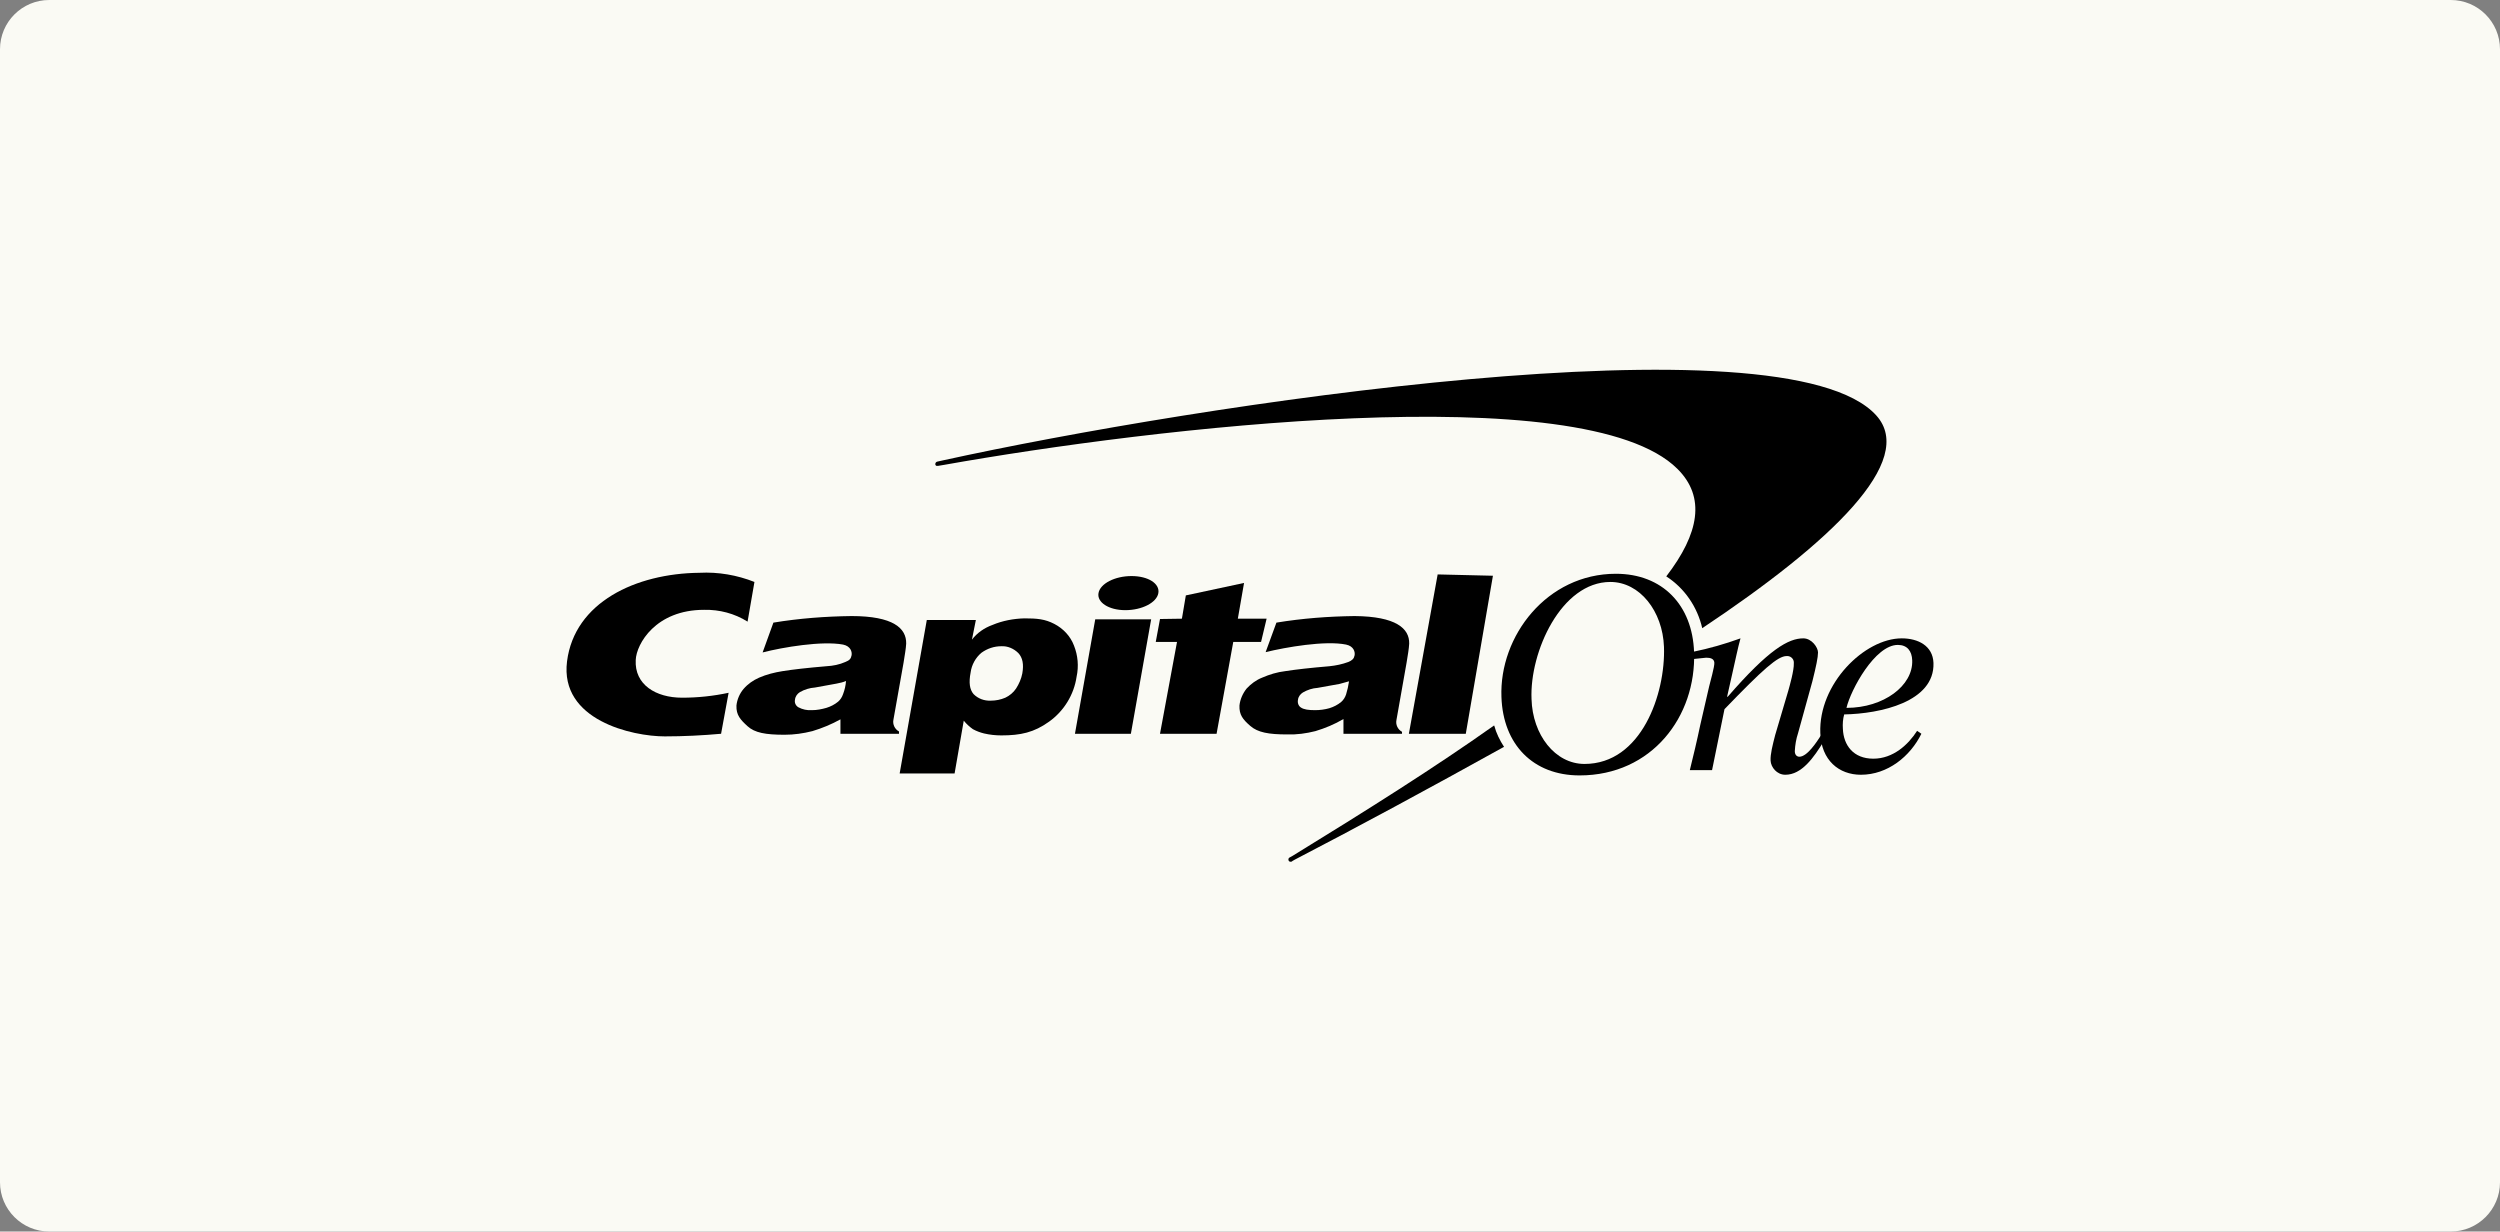
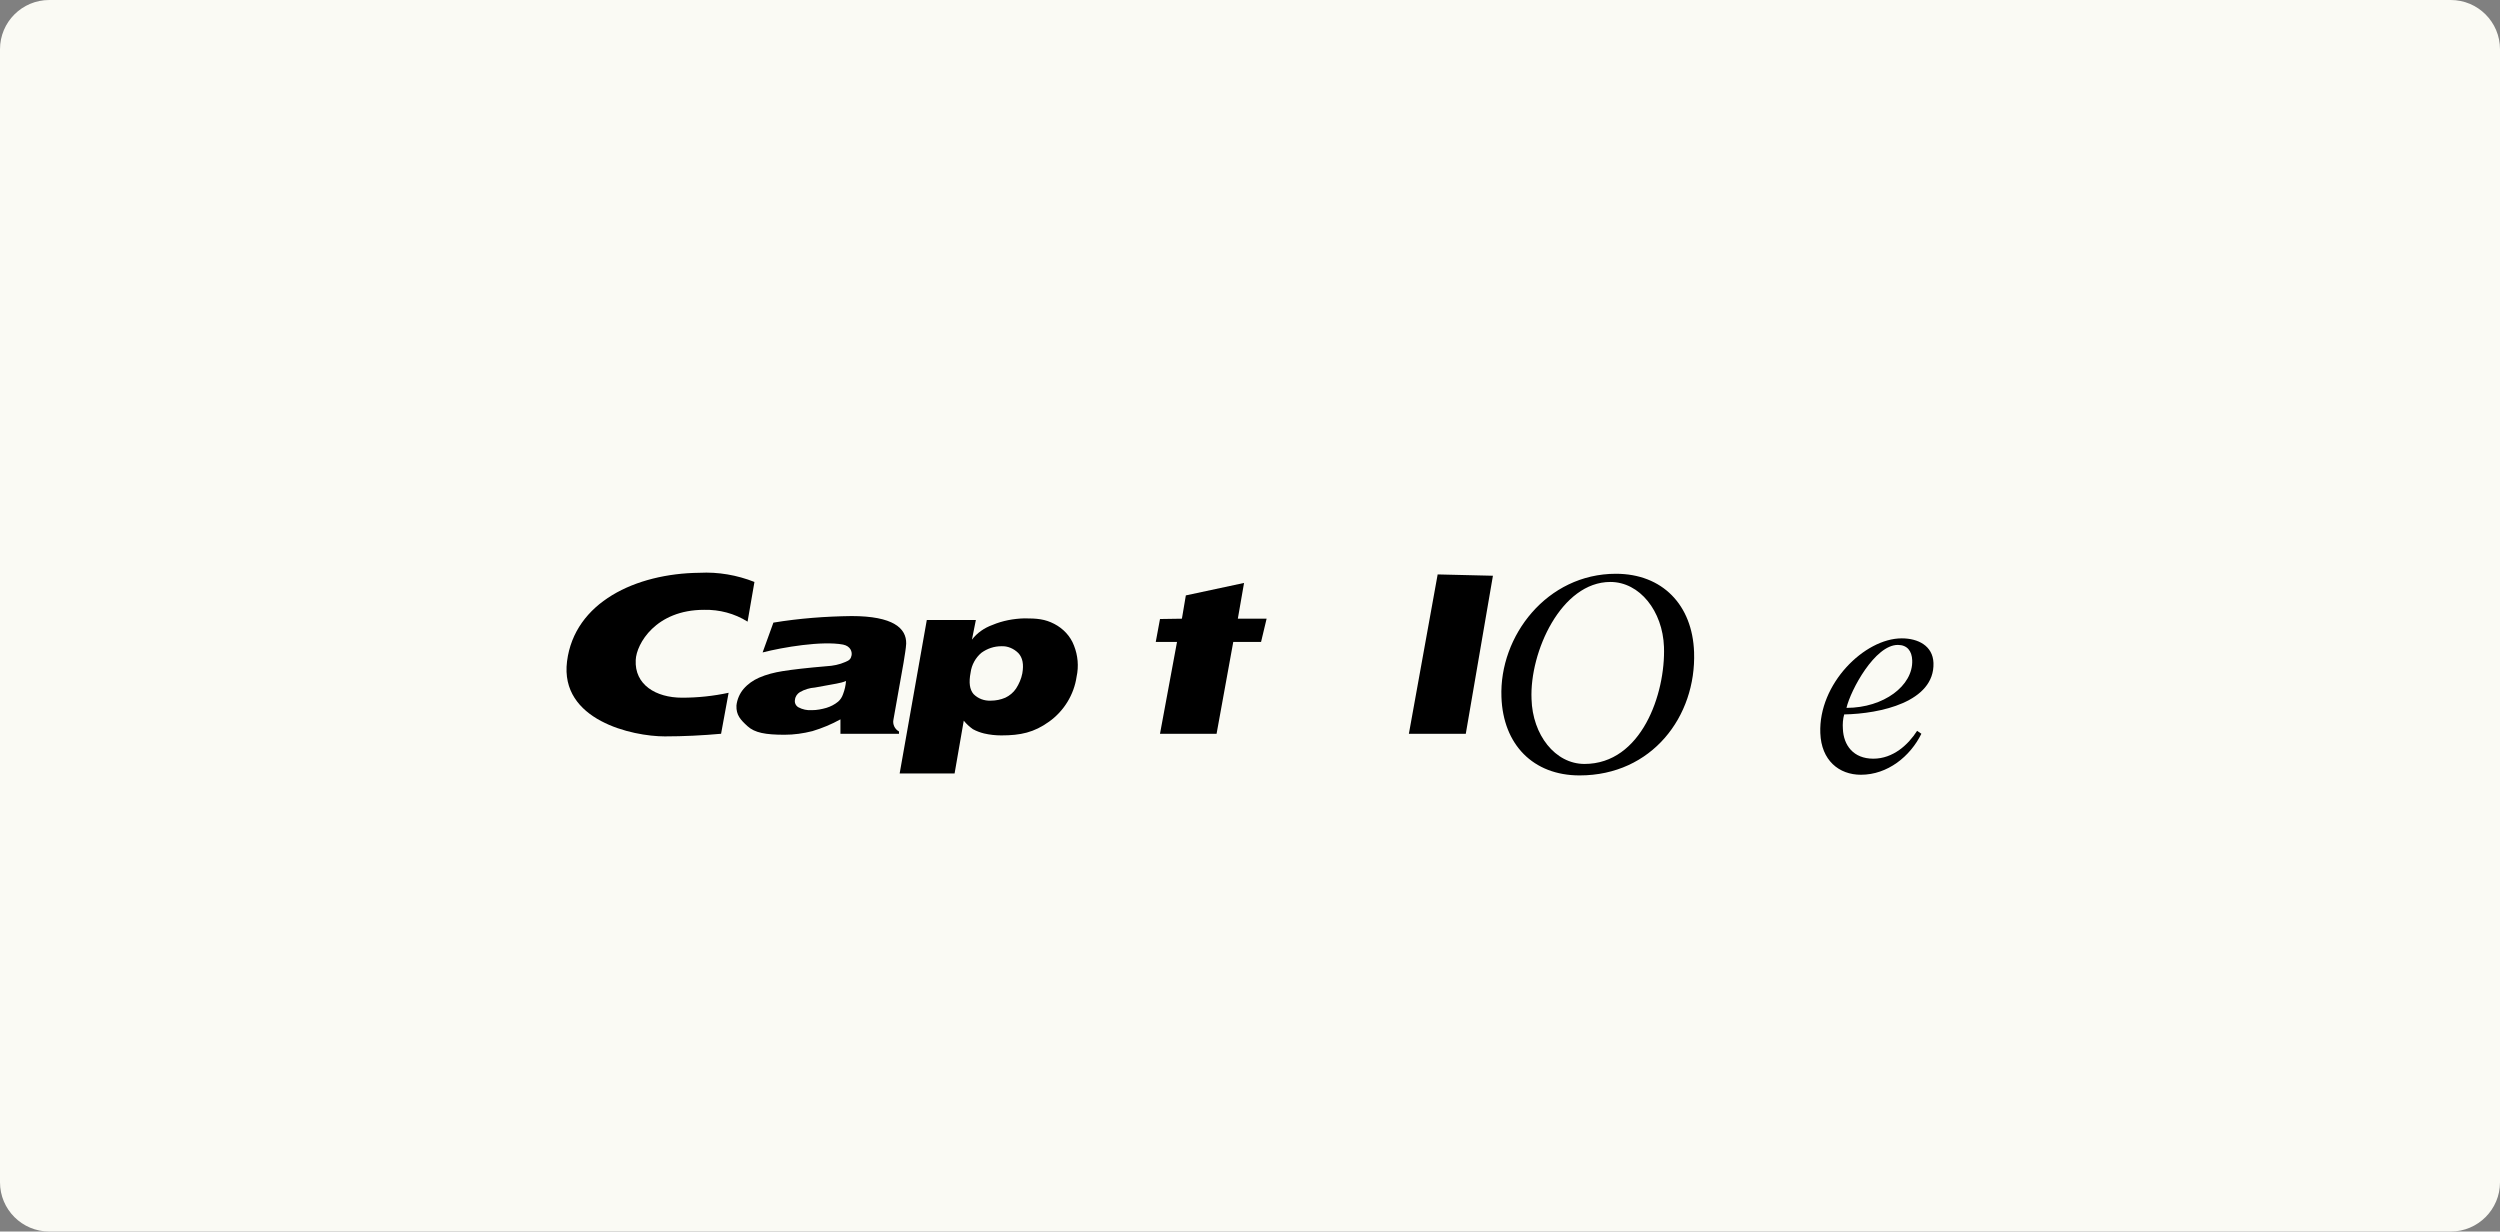
<svg xmlns="http://www.w3.org/2000/svg" width="203" height="100" viewBox="0 0 203 100" fill="none">
  <rect x="0" y="0" width="203" height="100" fill="#808080" stroke="none" />
  <path d="M0 4C0 1.791 1.791 0 4 0H199C201.209 0 203 1.791 203 4V96C203 98.209 201.209 100 199 100H4C1.791 100 0 98.209 0 96V4Z" fill="#FAFAF4" />
-   <path d="M121.332 58.917H121.305C116.578 62.271 111.001 65.786 104.973 69.486L104.734 69.62C104.628 69.646 104.601 69.779 104.628 69.859C104.654 69.966 104.787 69.992 104.867 69.966C104.893 69.966 104.92 69.939 104.946 69.912L105.132 69.806C110.258 67.144 116.127 63.975 122.023 60.7L122.129 60.647C121.784 60.115 121.491 59.529 121.332 58.917ZM152.351 33.73C144.915 25.503 96.953 32.905 76.584 37.378L76.106 37.484C75.999 37.511 75.946 37.591 75.946 37.697C75.946 37.777 76.026 37.857 76.132 37.83H76.159L76.637 37.751C93.527 34.742 128.662 30.562 136.204 38.07C138.514 40.36 137.983 43.315 135.301 46.803C136.788 47.761 137.824 49.279 138.222 51.009C148.659 44.06 155.67 37.404 152.351 33.73Z" fill="black" />
  <path d="M124.36 56.76C124.439 59.662 126.272 62.032 128.662 62.032C133.283 62.032 135.248 56.334 135.115 52.527C135.009 49.625 133.15 47.255 130.76 47.255C126.776 47.255 124.2 52.926 124.36 56.76ZM121.917 56.6C121.731 51.648 125.608 46.59 131.211 46.59C134.983 46.59 137.426 49.119 137.559 52.953C137.744 58.171 134.133 62.964 128.264 62.964C124.493 62.964 122.049 60.461 121.917 56.6Z" fill="black" />
  <path d="M68.696 55.296C68.457 55.402 68.191 55.456 67.926 55.509L66.173 55.828C65.748 55.855 65.323 55.988 64.951 56.201C64.739 56.334 64.579 56.547 64.553 56.813C64.5 57.053 64.606 57.293 64.819 57.426C65.164 57.612 65.536 57.692 65.934 57.665C66.332 57.665 66.731 57.585 67.102 57.479C67.448 57.372 67.766 57.213 68.058 56.973C68.244 56.813 68.377 56.6 68.457 56.361C68.59 56.015 68.669 55.669 68.696 55.296ZM73.582 52.261C73.556 52.713 73.476 53.113 73.37 53.805L72.547 58.437C72.467 58.81 72.653 59.209 72.998 59.396V59.582H68.244V58.411C67.527 58.81 66.757 59.13 65.96 59.369C65.217 59.556 64.473 59.662 63.703 59.662C62.163 59.662 61.286 59.502 60.702 58.97C60.118 58.437 59.773 58.065 59.799 57.293C59.852 56.787 60.065 56.307 60.383 55.935C60.729 55.535 61.154 55.242 61.632 55.029C62.242 54.763 62.88 54.603 63.544 54.497C64.367 54.364 65.536 54.231 67.102 54.098C67.634 54.071 68.165 53.965 68.643 53.752C68.988 53.618 69.094 53.485 69.147 53.219C69.2 52.953 69.094 52.474 68.457 52.34C66.757 52.021 63.57 52.553 61.924 52.979L62.8 50.557C64.898 50.211 67.023 50.051 69.147 50.024C72.52 50.024 73.609 51.009 73.582 52.261Z" fill="black" />
-   <path d="M87.286 59.583L88.933 50.291H93.474L91.827 59.583H87.286ZM89.198 48.161C89.331 47.389 90.526 46.776 91.88 46.776C93.235 46.776 94.191 47.389 94.058 48.161C93.925 48.933 92.73 49.545 91.376 49.545C90.022 49.545 89.065 48.906 89.198 48.161Z" fill="black" />
-   <path d="M109.541 55.322L108.771 55.535L106.991 55.855C106.566 55.882 106.168 56.015 105.796 56.228C105.584 56.361 105.424 56.574 105.398 56.813C105.345 57.053 105.424 57.319 105.637 57.452C105.876 57.612 106.248 57.665 106.779 57.665C107.177 57.665 107.576 57.612 107.947 57.506C108.293 57.399 108.611 57.239 108.903 57C109.089 56.84 109.222 56.627 109.302 56.387C109.408 56.041 109.488 55.695 109.541 55.322ZM114.427 52.261C114.401 52.713 114.321 53.139 114.215 53.805L113.392 58.464C113.312 58.837 113.498 59.236 113.843 59.422V59.582H109.089V58.384C108.372 58.81 107.602 59.13 106.805 59.369C106.062 59.556 105.292 59.662 104.522 59.636C103.008 59.636 102.131 59.476 101.521 58.943C100.91 58.411 100.618 58.038 100.644 57.293C100.697 56.787 100.91 56.307 101.228 55.908C101.574 55.535 101.999 55.216 102.477 55.029C103.087 54.763 103.698 54.577 104.362 54.497C105.212 54.364 106.381 54.231 107.947 54.098C108.479 54.044 108.983 53.938 109.488 53.752C109.806 53.618 109.939 53.485 109.992 53.219C110.045 52.953 109.939 52.474 109.302 52.34C107.602 51.994 104.415 52.553 102.769 52.953L103.645 50.557C105.743 50.211 107.868 50.051 109.992 50.024C113.365 50.051 114.454 51.036 114.427 52.261Z" fill="black" />
  <path d="M59.163 56.254C57.915 56.52 56.667 56.653 55.392 56.653C53.241 56.653 51.515 55.588 51.621 53.592C51.674 52.287 53.241 49.518 57.171 49.518C58.419 49.491 59.641 49.811 60.703 50.477L61.261 47.255C59.853 46.696 58.313 46.43 56.799 46.51C51.621 46.563 46.655 48.906 46.044 53.698C45.433 58.49 51.355 59.795 53.984 59.795C55.498 59.795 57.092 59.715 58.552 59.582L59.163 56.254Z" fill="black" />
  <path d="M95.971 50.237L96.29 48.347L101.017 47.335L100.512 50.237H102.849L102.398 52.127H100.141L98.786 59.582H94.192L95.573 52.127H93.847L94.192 50.264L95.971 50.237Z" fill="black" />
  <path d="M119.022 59.582H114.401L116.738 46.643L121.226 46.75L119.022 59.582Z" fill="black" />
  <path d="M81.311 52.474C80.727 52.474 80.169 52.66 79.691 53.006C79.213 53.406 78.894 53.991 78.815 54.604C78.655 55.429 78.735 55.988 79.054 56.361C79.425 56.734 79.93 56.92 80.461 56.893C80.859 56.893 81.258 56.813 81.63 56.654C81.975 56.494 82.294 56.228 82.506 55.908C82.745 55.535 82.931 55.109 83.011 54.684C83.143 53.938 83.037 53.406 82.692 53.033C82.32 52.66 81.816 52.447 81.311 52.474ZM73.052 62.804L75.256 50.344H79.24L78.921 51.941C79.346 51.382 79.93 50.983 80.594 50.743C81.417 50.397 82.294 50.237 83.17 50.211C84.206 50.211 84.843 50.264 85.613 50.663C86.33 51.036 86.915 51.648 87.207 52.42C87.525 53.219 87.605 54.098 87.419 54.95C87.207 56.414 86.383 57.745 85.188 58.597C83.967 59.476 82.878 59.715 81.311 59.715C80.833 59.715 80.355 59.662 79.903 59.556C79.585 59.476 79.293 59.369 79.001 59.21C78.735 59.023 78.469 58.784 78.257 58.517L77.513 62.804H73.052Z" fill="black" />
  <path d="M155.272 53.618C155.246 52.873 154.874 52.367 154.104 52.367C152.245 52.367 150.279 56.014 149.934 57.479C152.962 57.479 155.352 55.668 155.272 53.618ZM155.67 59.343L156.016 59.582C155.113 61.419 153.28 62.91 151.103 62.91C149.323 62.91 147.889 61.739 147.81 59.529C147.65 55.535 151.395 51.834 154.422 51.834C155.724 51.834 156.945 52.42 156.998 53.831C157.105 57 152.67 57.958 149.748 58.011C149.642 58.384 149.615 58.783 149.642 59.183C149.695 60.514 150.492 61.605 152.112 61.605C153.732 61.605 154.953 60.461 155.67 59.343Z" fill="black" />
-   <path d="M137.505 53.512L138.541 53.405C138.886 53.405 139.178 53.485 139.205 53.805C139.231 54.124 138.859 55.402 138.78 55.748L138.063 58.863C137.797 60.141 137.478 61.472 137.213 62.537H139.019L140.028 57.585C143.162 54.337 144.357 53.272 145.074 53.272C145.366 53.246 145.631 53.459 145.658 53.751C145.658 53.778 145.658 53.831 145.658 53.858C145.685 54.417 145.313 55.722 145.207 56.094L144.144 59.689C143.932 60.514 143.746 61.233 143.772 61.765C143.799 62.298 144.277 62.91 144.968 62.91C146.295 62.91 147.278 61.526 148.101 60.168L147.862 59.715C147.517 60.248 146.747 61.446 146.109 61.446C145.924 61.446 145.738 61.313 145.738 60.993C145.764 60.487 145.844 60.008 146.003 59.529L147.172 55.296C147.464 54.124 147.623 53.379 147.623 52.979C147.623 52.58 147.119 51.834 146.428 51.834C145.233 51.834 143.64 52.713 140.293 56.574H140.24L140.665 54.683C140.904 53.645 141.117 52.58 141.329 51.834C140.081 52.287 138.78 52.66 137.478 52.926L137.505 53.512Z" fill="black" />
</svg>